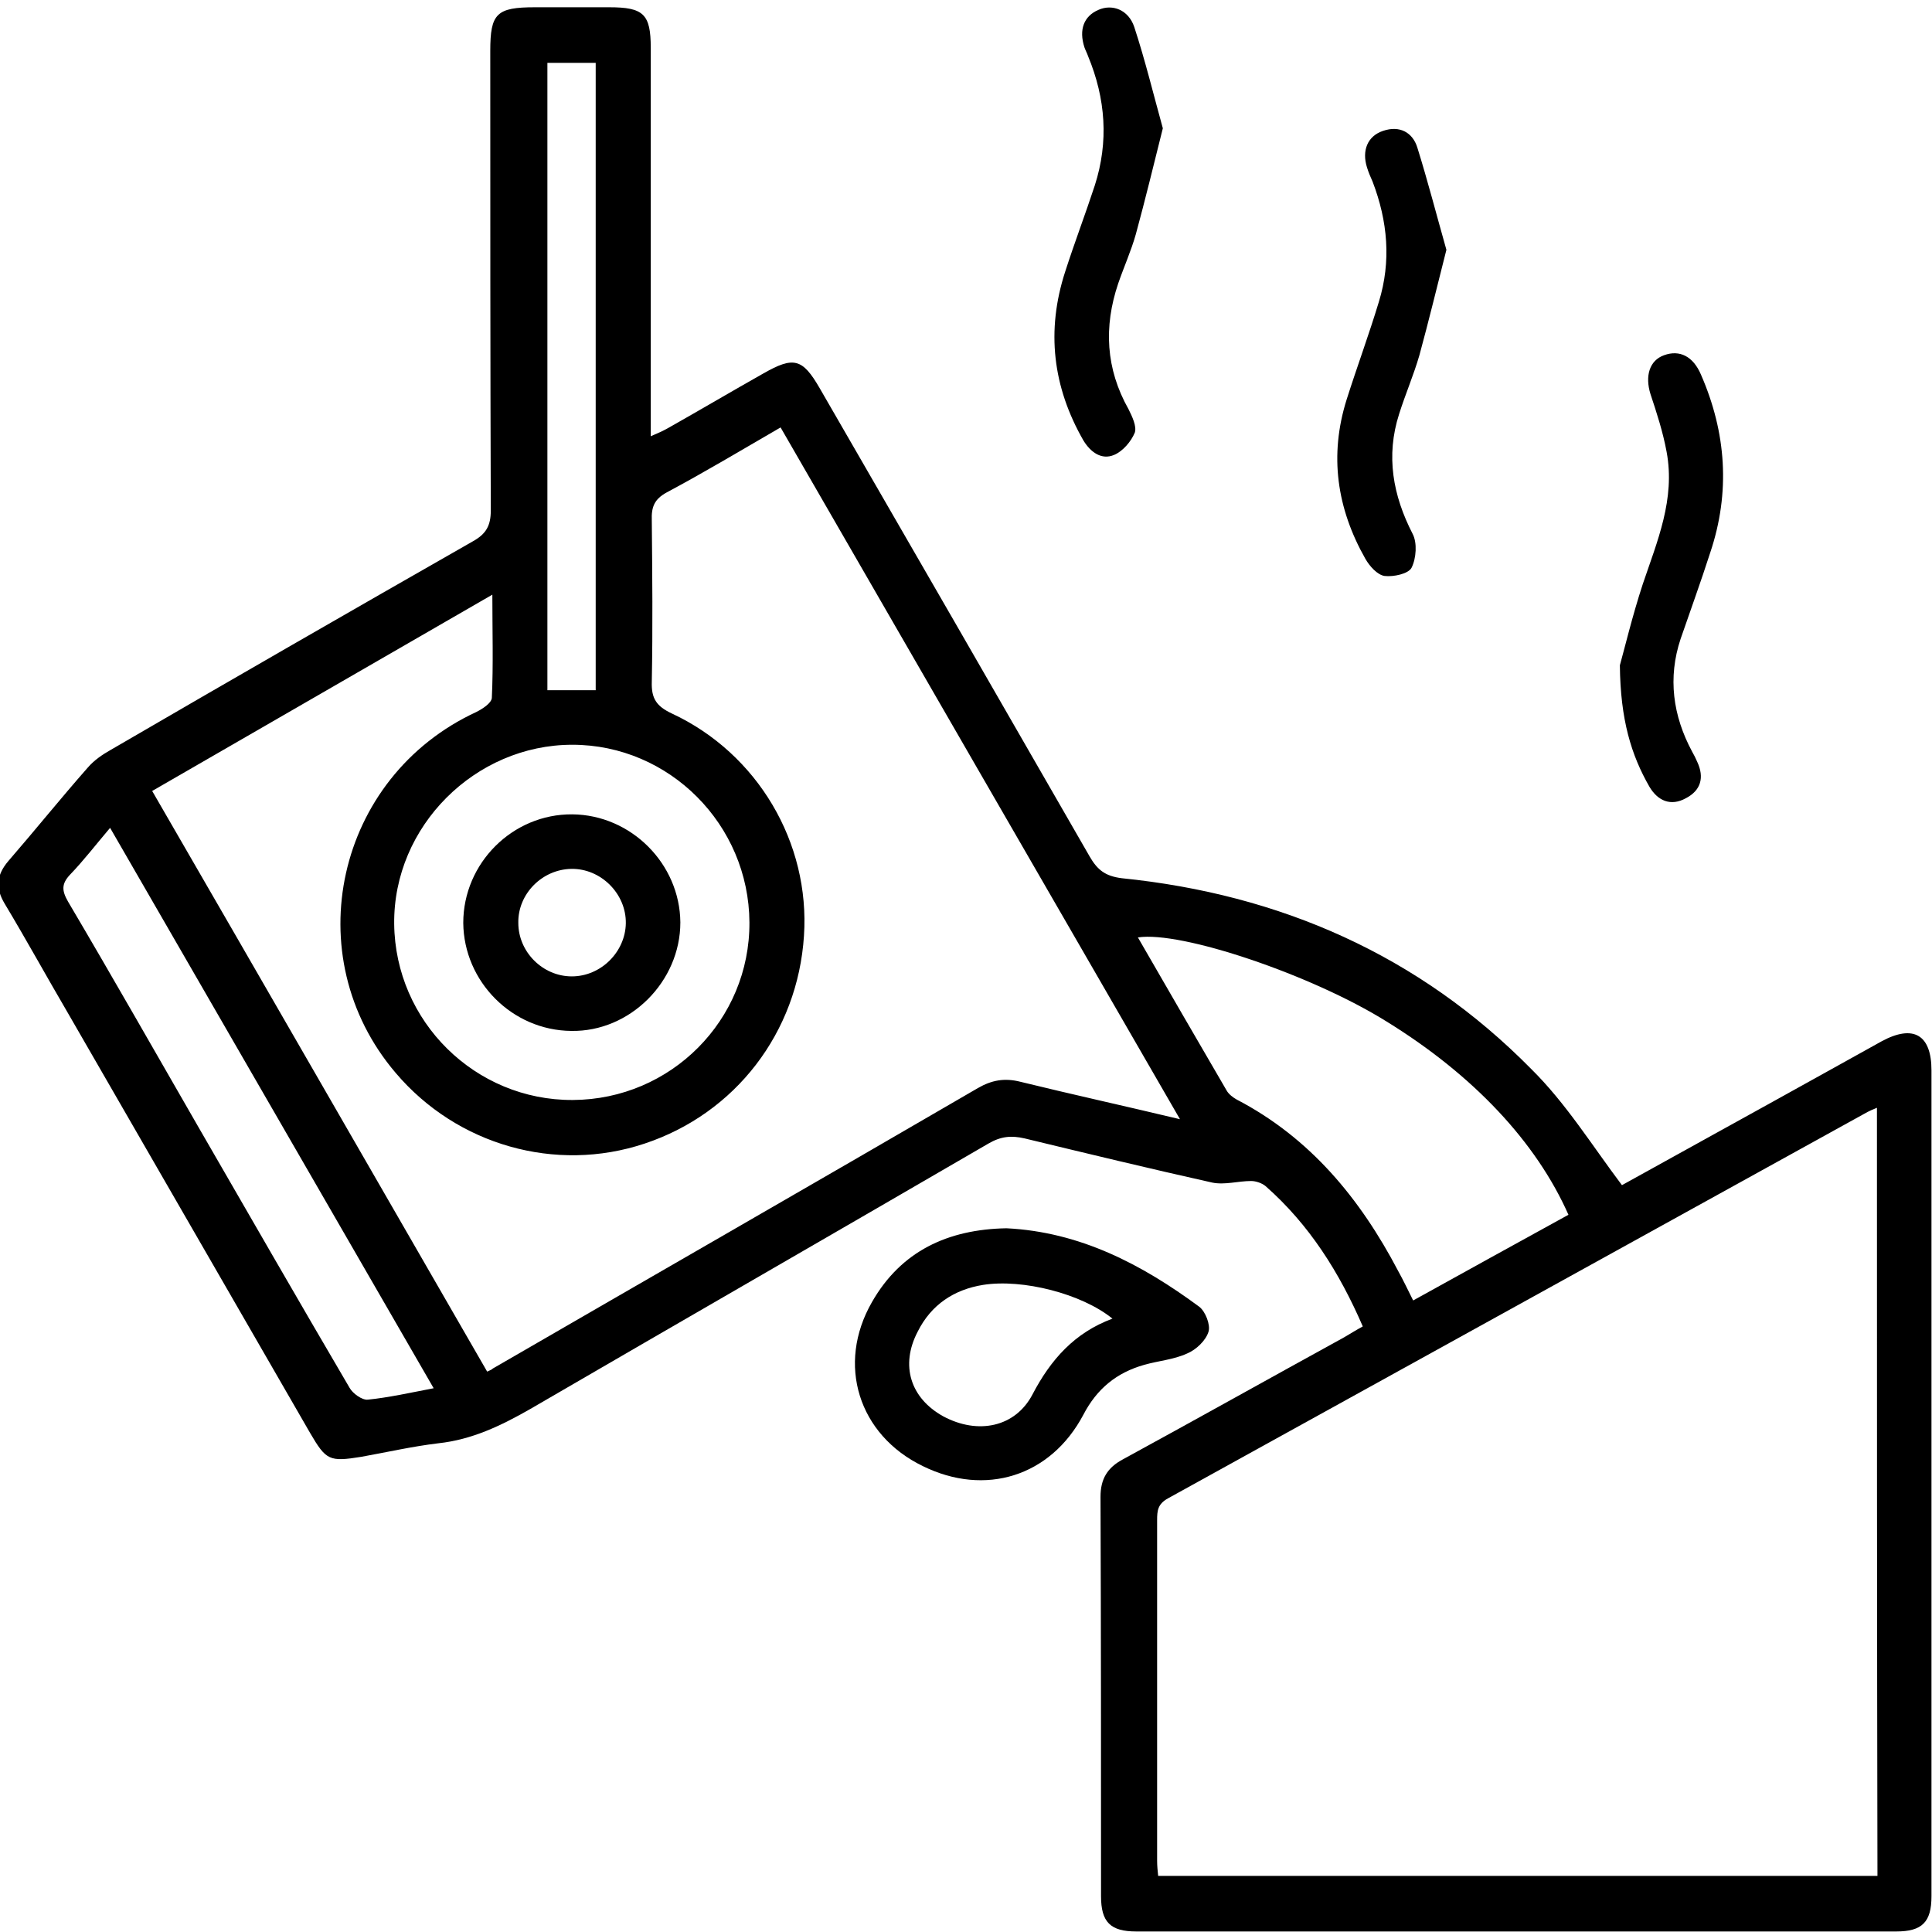
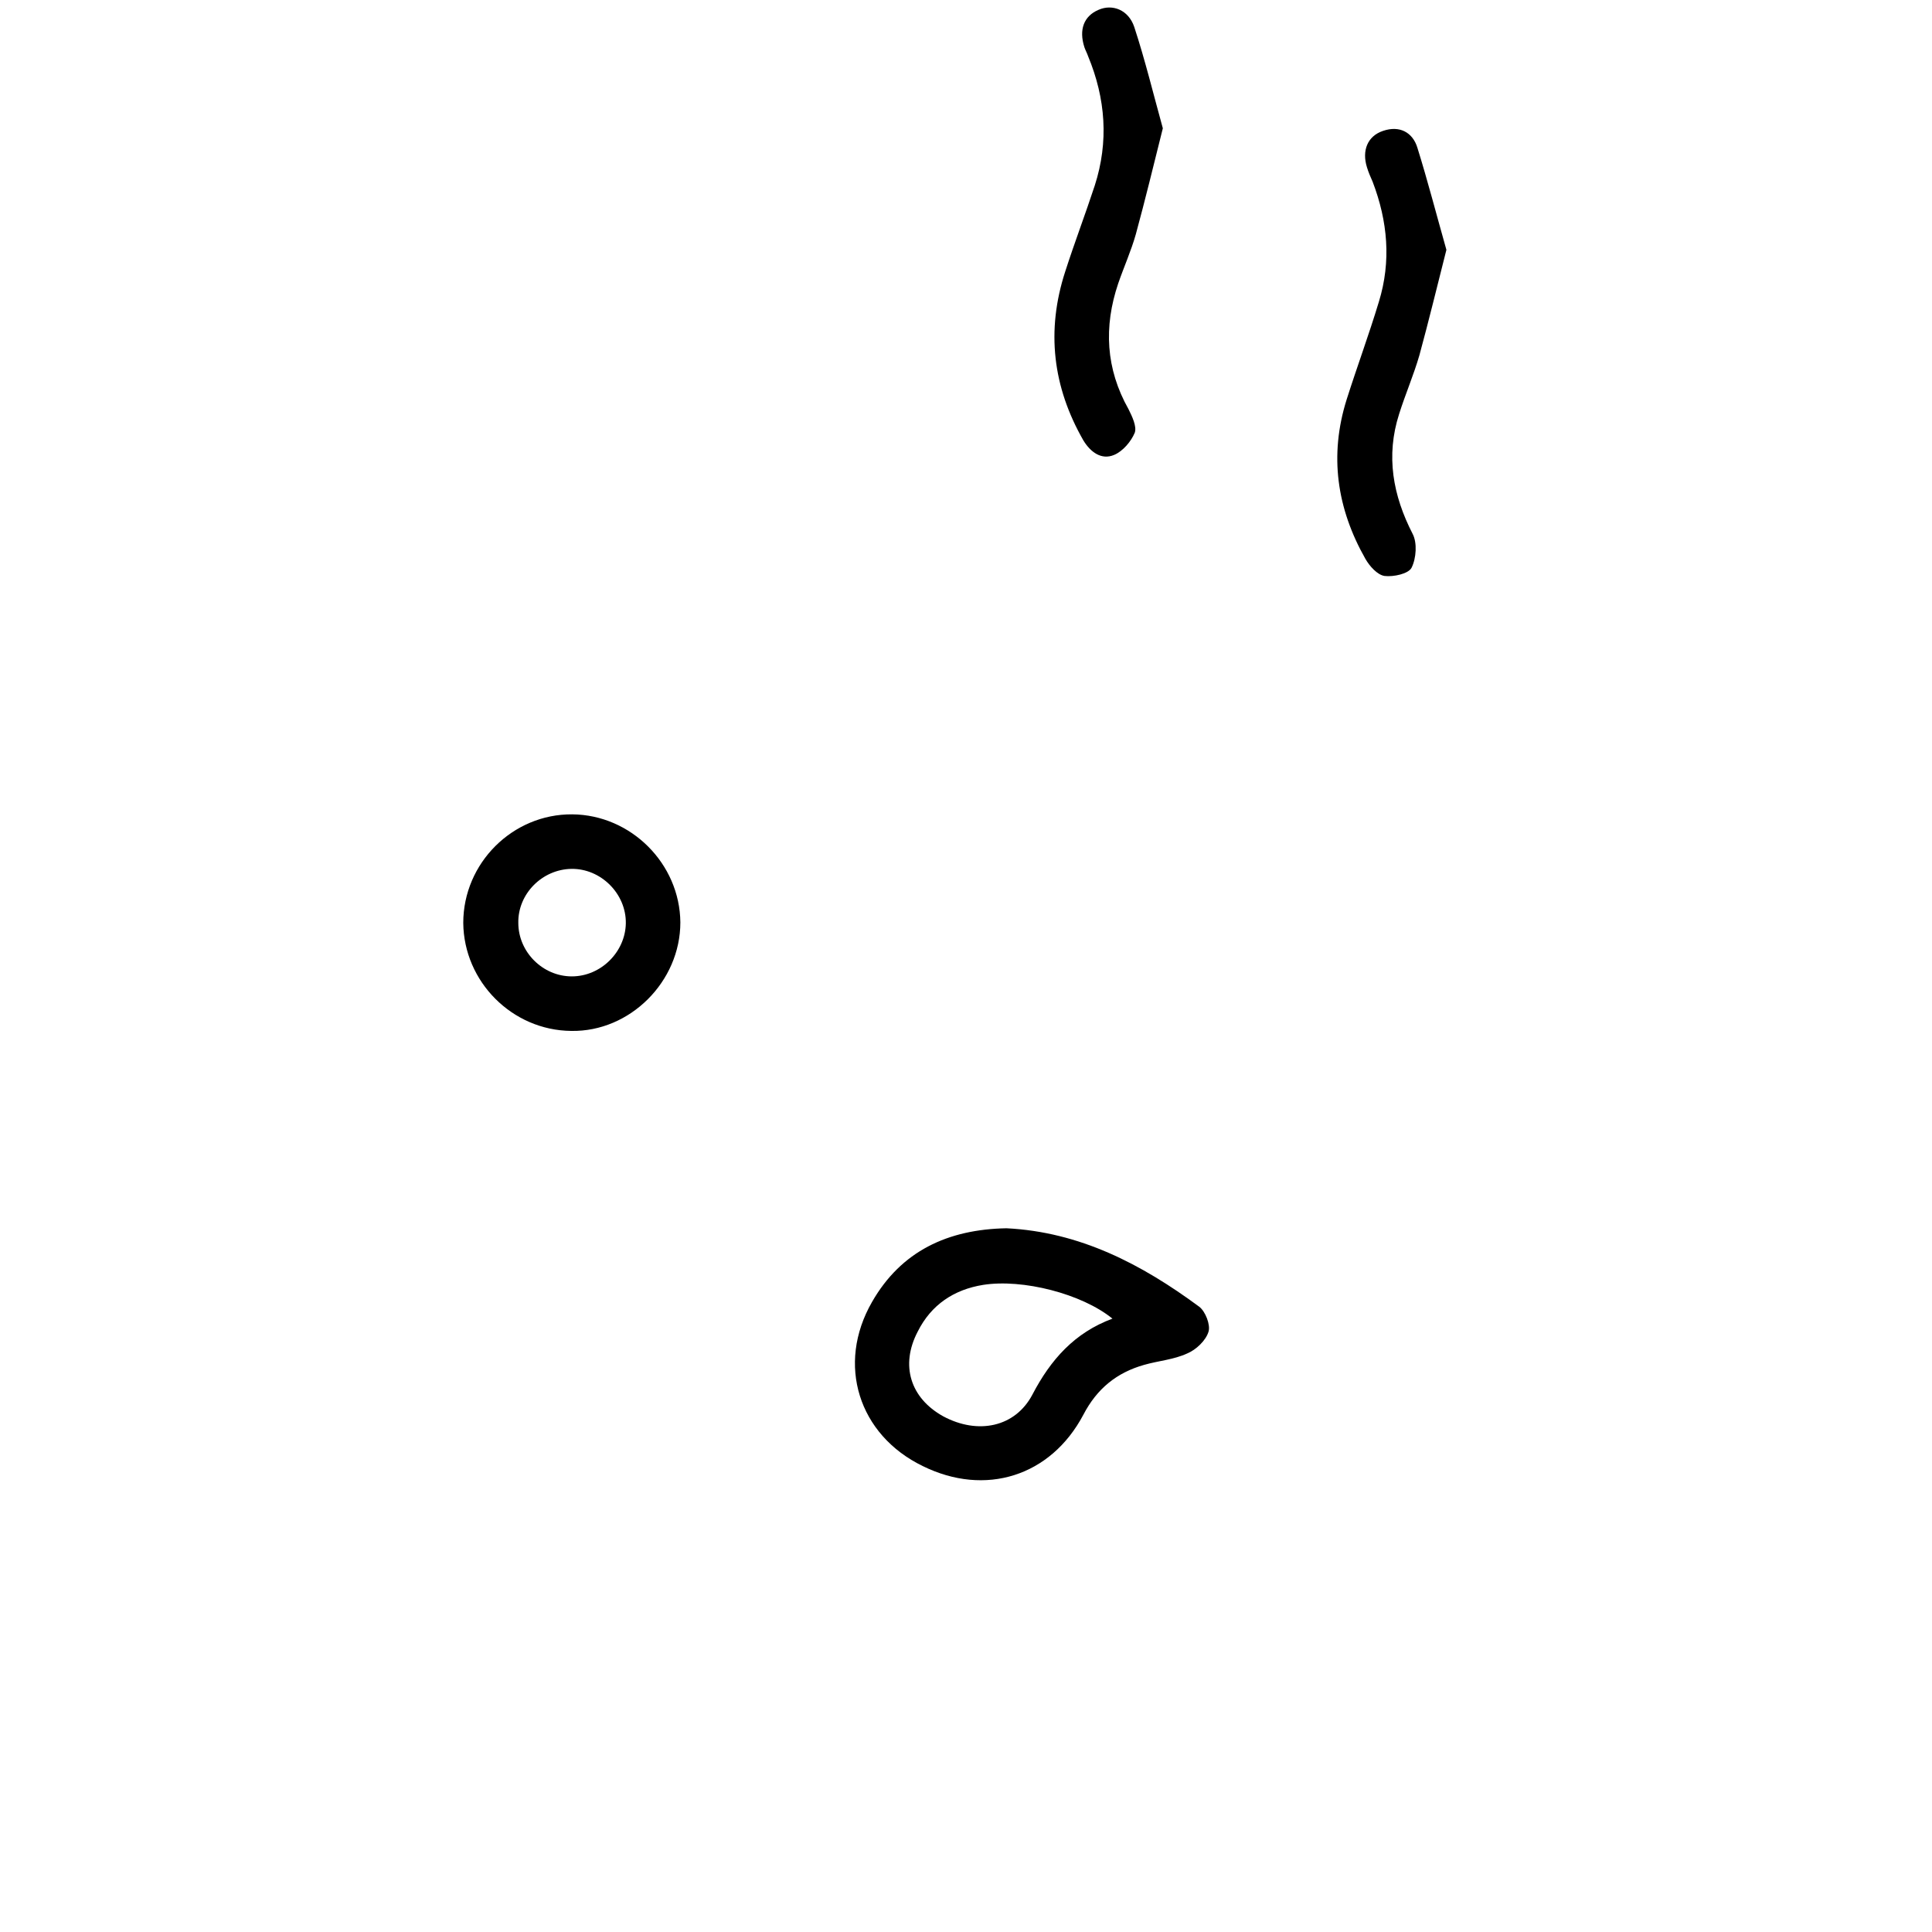
<svg xmlns="http://www.w3.org/2000/svg" id="Layer_1" data-name="Layer 1" viewBox="0 0 372 372">
  <defs>
    <style>      .cls-1 {        stroke-width: 0px;      }    </style>
  </defs>
-   <path class="cls-1" d="m312.3,228.2c12.6-7,25.9-14.3,39.2-21.7,3.6-2,7.2-4,10.8-6,6.1-3.3,9.6-1.3,9.6,5.6v159c0,5-1.8,6.8-6.8,6.8h-146.3c-5,0-6.8-1.8-6.8-6.8,0-25.6,0-51.3-.1-76.9,0-3.4,1.3-5.6,4.3-7.2,14.3-7.8,28.4-15.7,42.6-23.5,1.2-.7,2.3-1.4,3.6-2.1-4.5-10.4-10.3-19.6-18.7-27-.7-.6-1.9-1-2.8-1-2.5,0-5.1.8-7.5.3-12.1-2.7-24.1-5.6-36.1-8.5-2.6-.6-4.6-.4-7,1-29.4,17.1-58.8,34-88.2,51.1-5.6,3.2-11.2,5.9-17.7,6.6-5,.6-9.8,1.7-14.8,2.6-6.2,1-6.8.7-9.9-4.6-15.5-26.9-31.1-53.9-46.6-80.8-4.1-7-8-14.1-12.2-21.1-1.8-3-1.6-5.5.7-8.2,5.2-6,10.1-12.1,15.3-18,1.2-1.4,2.8-2.5,4.4-3.4,23.2-13.5,46.5-26.9,69.8-40.2,2.5-1.4,3.4-3,3.4-5.9-.1-29.5-.1-59-.1-88.5,0-7.2,1.2-8.4,8.6-8.4h14.3c6.6,0,8,1.3,8,7.8v74.8c1.4-.6,2.3-1,3.2-1.5,6.2-3.5,12.3-7.1,18.5-10.6,5.8-3.3,7.5-2.9,10.8,2.8,17.4,30.1,34.7,60.1,52,90.2,1.5,2.6,3,3.8,6.2,4.2,30.5,3.1,57.2,14.8,78.8,36.7,6.7,6.6,11.7,14.7,17.5,22.4Zm49.1-14.9c-1,.4-1.4.6-1.8.8-44.9,24.8-89.8,49.6-134.7,74.4-2,1.1-2.1,2.4-2.1,4.2v65.6c0,1,.1,1.9.2,2.9h138.5c-.1-49.3-.1-98.3-.1-147.9Zm-134.2,2.2c-26-45-51.4-89-76.9-133.2-7.6,4.4-14.6,8.6-21.9,12.5-2.4,1.3-3,2.8-2.9,5.4.1,10.4.2,20.8,0,31.1-.1,3.2.9,4.7,3.9,6.1,16.5,7.7,26.6,24.9,25.4,42.8-1.2,18.6-13.2,34.2-30.7,40-17.1,5.7-36.1.3-47.9-13.6-19.2-22.5-11.5-57,15.5-69.5,1.2-.6,2.9-1.7,3-2.7.3-6.4.1-12.8.1-19.9-22.2,12.8-43.8,25.3-65.5,37.8,21.7,37.5,43.1,74.7,64.5,111.8.7-.3.9-.4,1.1-.6,31.1-18,62.3-35.9,93.4-54,2.6-1.5,5.1-2,8.2-1.2,9.8,2.4,19.8,4.6,30.7,7.2Zm74.8,18.4c-6.2-14-18.3-26.9-35-37.2-14.4-9-39.6-17.5-47.9-16.2,5.7,9.9,11.4,19.7,17.1,29.5.4.7,1.2,1.3,1.9,1.7,14.2,7.4,23.8,19.1,31.1,33,1,1.8,1.9,3.7,2.9,5.7,10.1-5.6,19.9-11,29.9-16.5Zm-191.7-22.1c18.9-.1,34.1-15.4,34-34.2-.1-18.8-15.4-34.2-34.1-34.2s-34.5,15.7-34.3,34.5c.2,18.8,15.6,34,34.4,33.9Zm-26.8,55.5c-20.9-36.2-41.5-71.9-62.3-107.9-2.8,3.3-5.1,6.3-7.7,9-1.7,1.8-1.6,3.1-.4,5.2,8.5,14.4,16.8,29,25.1,43.4,9.7,16.8,19.3,33.5,29.1,50.2.6,1.1,2.4,2.4,3.5,2.3,4-.4,8-1.3,12.7-2.2ZM105.4,12.1v120.8h9.3V12.1c-3.1,0-6,0-9.3,0Z" />
  <path class="cls-1" d="m193.8,236.5c14.1.7,26,6.9,37.1,15.1,1.2.9,2.2,3.5,1.8,4.8-.5,1.7-2.4,3.5-4.1,4.2-2.6,1.2-5.5,1.4-8.3,2.2-5.3,1.5-9.1,4.6-11.7,9.6-6.3,11.9-18.9,15.8-30.9,9.9-12.4-6-16.7-19.6-9.8-31.6,5.6-9.8,14.6-14,25.9-14.2Zm20.4,17.4c-5.9-4.8-17.3-7.7-24.9-6.5-5.6.9-10,3.8-12.6,9-3.4,6.5-1.4,12.8,4.9,16.3,6.7,3.6,13.9,2.1,17.2-4.2,3.5-6.7,8.1-11.9,15.4-14.6Z" />
-   <path class="cls-1" d="m311.9,128.1c.9-3.2,2.4-9.5,4.4-15.6,2.8-8.3,6.3-16.4,4.6-25.5-.7-3.8-1.9-7.5-3.1-11.1-1.1-3.5-.2-6.5,2.6-7.5,3-1.1,5.6.2,7.1,3.7,4.9,11.2,5.7,22.7,1.8,34.3-1.8,5.6-3.8,11.1-5.7,16.6-2.5,7.5-1.5,14.8,2.2,21.7.4.7.7,1.3,1,2,1.4,3,.7,5.5-2.2,7-2.9,1.6-5.4.5-7-2.2-3.5-6.1-5.6-12.9-5.7-23.4Z" />
  <path class="cls-1" d="m278.5,48.1c-1.8,7.1-3.4,13.7-5.2,20.3-1.1,3.8-2.7,7.5-3.9,11.3-2.6,8.1-1.2,15.7,2.6,23.1.9,1.7.7,4.7-.2,6.5-.6,1.2-3.5,1.8-5.2,1.6-1.4-.2-2.9-1.9-3.7-3.3-5.5-9.7-7-19.9-3.6-30.7,2-6.3,4.3-12.5,6.2-18.8,2.4-7.8,1.7-15.5-1.2-23.1-.4-.9-.8-1.8-1.1-2.8-1-3.2.1-6,3.1-7,3.2-1.1,5.7.3,6.6,3.2,2,6.4,3.7,13,5.6,19.7Z" />
  <path class="cls-1" d="m223.9,24.7c-1.8,7.2-3.4,13.8-5.2,20.4-.9,3.2-2.3,6.3-3.4,9.5-2.8,8.3-2.4,16.4,2,24.2.7,1.4,1.6,3.3,1.2,4.5-.7,1.7-2.3,3.6-4,4.3-2.4,1-4.5-.5-5.9-2.8-5.9-10.3-7.2-21.1-3.5-32.5,1.8-5.6,3.9-11.1,5.7-16.6,2.7-8.4,2.1-16.7-1.3-24.9-.2-.6-.5-1.1-.7-1.7-1.1-3.4-.1-6,2.7-7.2,2.7-1.2,5.8,0,6.9,3.3,2.1,6.4,3.7,13,5.5,19.5Z" />
  <path class="cls-1" d="m89.2,177.7c0-11.5,9.5-21,21-20.9,11.3.1,20.7,9.5,20.8,20.8,0,11.4-9.7,21.1-21,20.9-11.4-.1-20.7-9.5-20.8-20.8Zm10.6,0c0,5.6,4.7,10.3,10.3,10.3s10.3-4.7,10.4-10.2c.1-5.7-4.8-10.6-10.5-10.5-5.6.1-10.3,4.8-10.2,10.4Z" />
</svg>